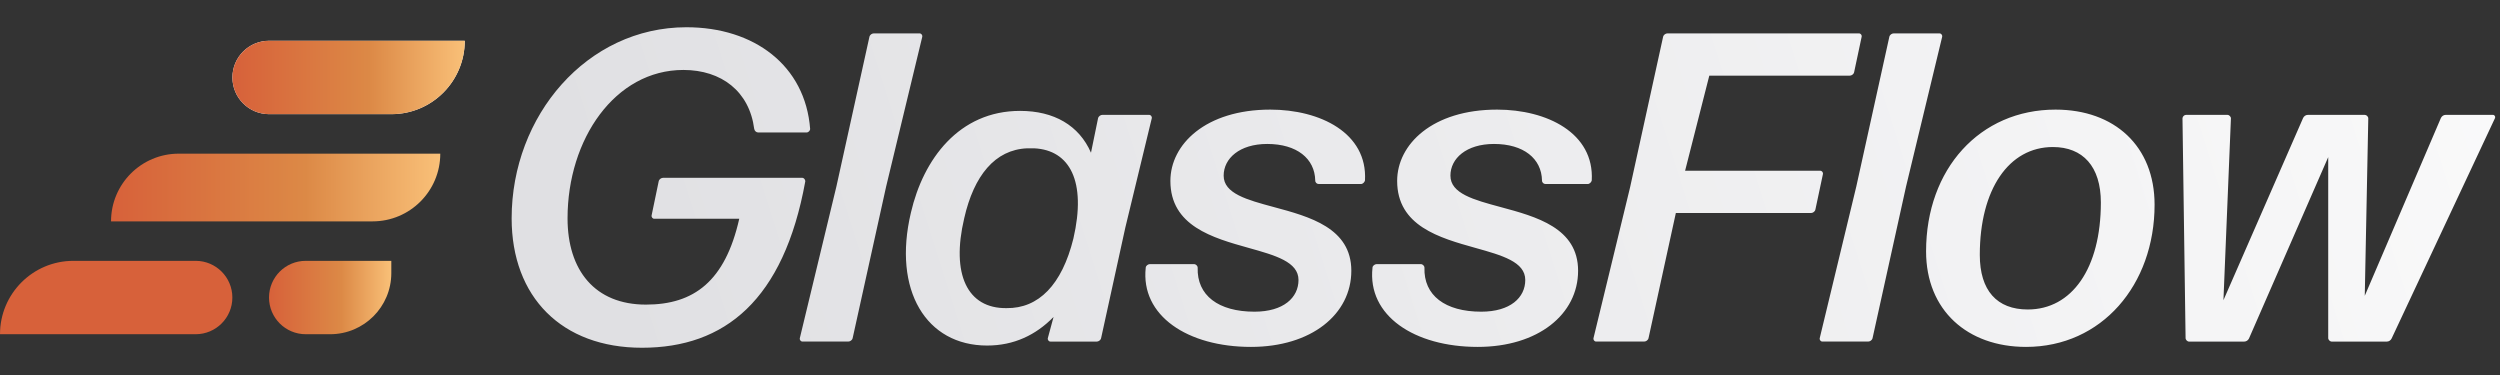
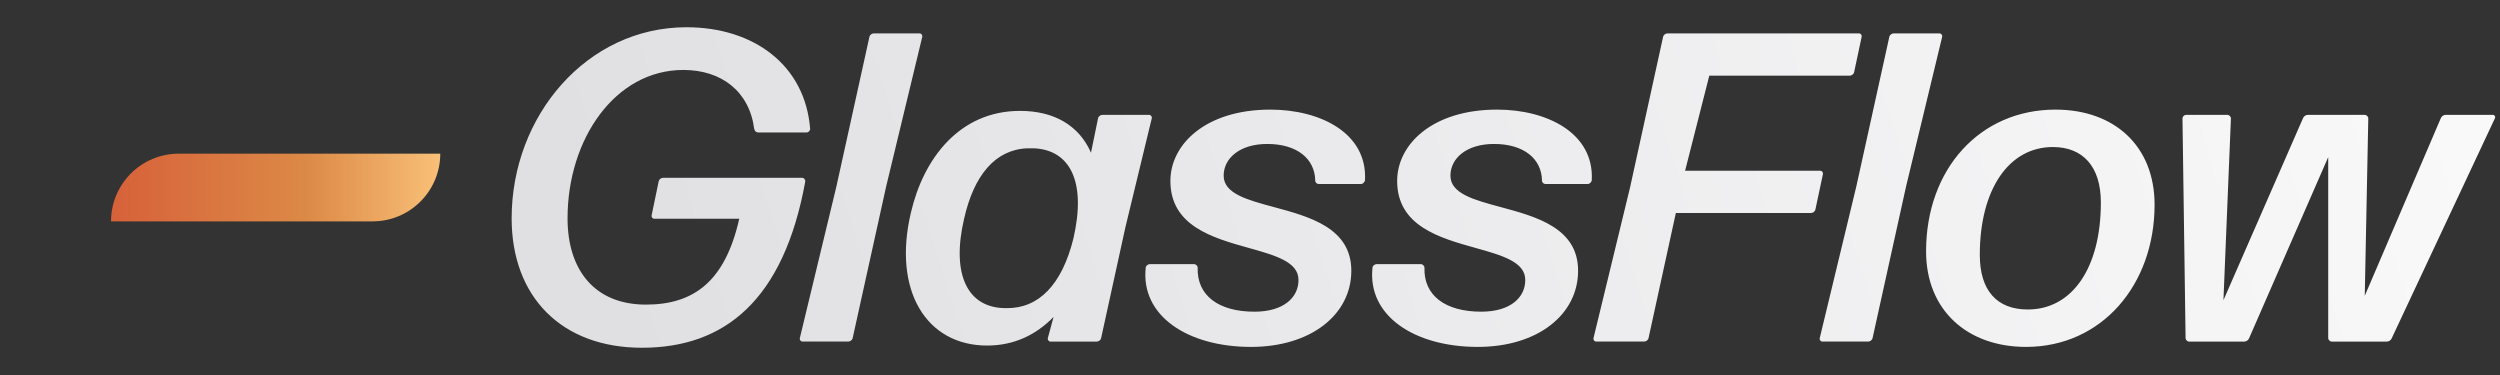
<svg xmlns="http://www.w3.org/2000/svg" width="160" height="24" viewBox="0 0 160 24" fill="none">
  <rect x="0" y="0" width="160" height="24" fill="#333333" stroke="none" />
-   <path d="M14.874 4.958C14.874 3.661 15.925 2.61 17.222 2.61H29.745C29.745 5.203 27.642 7.306 25.049 7.306H17.222C15.925 7.306 14.874 6.255 14.874 4.958Z" fill="white" />
-   <path d="M14.874 4.958C14.874 3.661 15.925 2.61 17.222 2.61H29.745C29.745 5.203 27.642 7.306 25.049 7.306H17.222C15.925 7.306 14.874 6.255 14.874 4.958Z" fill="url(#paint0_linear_9065_10991)" />
  <path d="M7.106 14.168C7.106 11.774 9.046 9.834 11.441 9.834H28.178C28.178 12.228 26.237 14.168 23.843 14.168H7.106Z" fill="url(#paint1_linear_9065_10991)" />
-   <path d="M0 21.39C0 18.797 2.103 16.694 4.696 16.694H12.523C13.82 16.694 14.871 17.745 14.871 19.042C14.871 20.339 13.82 21.39 12.523 21.39H0Z" fill="#D7613A" />
-   <path d="M17.217 19.042C17.217 17.745 18.269 16.694 19.566 16.694H25.044V17.477C25.044 19.638 23.292 21.39 21.131 21.39H19.566C18.269 21.39 17.217 20.339 17.217 19.042Z" fill="url(#paint2_linear_9065_10991)" />
  <path fill-rule="evenodd" clip-rule="evenodd" d="M51.341 11.38H42.438C42.325 11.38 42.184 11.465 42.156 11.605L41.705 13.775C41.677 13.888 41.761 14.001 41.874 14.001H47.312C46.41 18.002 44.41 19.495 41.339 19.495C38.07 19.495 36.323 17.297 36.323 13.972C36.323 8.901 39.366 4.477 43.734 4.477C46.185 4.477 47.96 5.857 48.27 8.252C48.298 8.393 48.411 8.478 48.524 8.478H51.623C51.736 8.478 51.849 8.365 51.849 8.252C51.539 4.195 48.27 1.744 43.931 1.744C37.563 1.744 32.745 7.407 32.745 13.972C32.745 19.016 35.957 22.256 41.085 22.256C46.382 22.256 50.158 19.213 51.539 11.605C51.539 11.493 51.454 11.38 51.341 11.38ZM54.289 21.86H51.359C51.246 21.86 51.161 21.748 51.19 21.635L53.528 11.942L55.642 2.362C55.67 2.221 55.811 2.137 55.923 2.137H58.854C58.966 2.137 59.051 2.249 59.023 2.362L56.712 11.942L54.571 21.635C54.543 21.776 54.402 21.86 54.289 21.86ZM105.225 21.86H102.154C102.041 21.86 101.957 21.748 101.985 21.635L104.323 11.998L106.437 2.362C106.465 2.221 106.606 2.137 106.718 2.137H118.975C119.088 2.137 119.173 2.249 119.144 2.362L118.665 4.616C118.637 4.757 118.496 4.842 118.384 4.842H109.395L107.846 10.928H116.496C116.609 10.928 116.693 11.04 116.665 11.153L116.186 13.407C116.158 13.548 116.017 13.633 115.904 13.633H107.254L105.507 21.635C105.479 21.776 105.338 21.86 105.225 21.86ZM116.633 21.86H119.563C119.676 21.86 119.817 21.776 119.845 21.635L121.986 11.942L124.297 2.362C124.325 2.249 124.24 2.137 124.128 2.137H121.197C121.085 2.137 120.944 2.221 120.916 2.362L118.802 11.942L116.464 21.635C116.435 21.748 116.52 21.86 116.633 21.86ZM123.269 16.088C123.269 10.819 126.707 7.015 131.553 7.015C135.329 7.015 137.893 9.354 137.893 13.101C137.893 18.229 134.511 22.202 129.665 22.202C125.918 22.202 123.269 19.863 123.269 16.088ZM126.707 16.313C126.707 18.596 127.805 19.807 129.778 19.807C132.595 19.807 134.455 17.187 134.455 12.96C134.455 10.65 133.3 9.41 131.384 9.41C128.566 9.41 126.707 12.115 126.707 16.313ZM152.753 21.862H149.231C149.119 21.862 149.006 21.749 149.006 21.636V10.056L143.934 21.665C143.878 21.777 143.765 21.862 143.624 21.862H140.102C139.989 21.862 139.877 21.749 139.877 21.636L139.679 7.576C139.679 7.463 139.792 7.351 139.905 7.351H142.553C142.666 7.351 142.779 7.463 142.779 7.576L142.3 19.213L147.4 7.548C147.456 7.435 147.569 7.351 147.71 7.351H151.345C151.457 7.351 151.57 7.463 151.57 7.576L151.345 18.931L156.219 7.548C156.276 7.435 156.388 7.351 156.529 7.351H159.544C159.657 7.351 159.713 7.463 159.685 7.548L153.063 21.665C153.007 21.777 152.894 21.862 152.753 21.862ZM96.034 13.25C94.322 12.789 92.827 12.386 92.827 11.241C92.827 10.143 93.841 9.213 95.617 9.213C97.504 9.213 98.66 10.143 98.688 11.551C98.688 11.692 98.801 11.777 98.913 11.777H101.618C101.731 11.777 101.844 11.664 101.872 11.551C102.041 8.508 98.998 7.015 95.814 7.015C91.672 7.015 89.418 9.241 89.418 11.579C89.418 14.465 92.132 15.224 94.437 15.869C96.138 16.345 97.617 16.759 97.617 17.919C97.617 19.046 96.659 19.948 94.799 19.948C92.489 19.948 91.108 18.905 91.165 17.13C91.165 17.018 91.052 16.905 90.939 16.905H88.093C87.981 16.905 87.84 17.018 87.84 17.13C87.502 20.202 90.517 22.202 94.574 22.202C98.434 22.202 100.998 20.117 100.998 17.328C100.998 14.587 98.323 13.866 96.034 13.25ZM78.314 11.241C78.314 12.386 79.809 12.789 81.52 13.25C83.809 13.866 86.485 14.587 86.485 17.328C86.485 20.117 83.921 22.202 80.061 22.202C76.004 22.202 72.989 20.202 73.327 17.13C73.327 17.018 73.468 16.905 73.58 16.905H76.426C76.539 16.905 76.651 17.018 76.651 17.13C76.595 18.905 77.976 19.948 80.286 19.948C82.146 19.948 83.104 19.046 83.104 17.919C83.104 16.759 81.625 16.345 79.924 15.869C77.618 15.224 74.905 14.465 74.905 11.579C74.905 9.241 77.159 7.015 81.301 7.015C84.485 7.015 87.528 8.508 87.359 11.551C87.331 11.664 87.218 11.777 87.105 11.777H84.4C84.287 11.777 84.175 11.692 84.175 11.551C84.147 10.143 82.991 9.213 81.103 9.213C79.328 9.213 78.314 10.143 78.314 11.241ZM64.414 19.72C61.906 19.748 60.863 17.55 61.709 13.972C62.328 11.239 63.681 9.577 65.738 9.492H66.189C68.471 9.605 69.542 11.605 68.697 15.268C67.964 18.227 66.471 19.748 64.414 19.72ZM67.231 21.862H70.19C70.303 21.862 70.443 21.777 70.472 21.636L72.021 14.564L73.712 7.576C73.74 7.463 73.656 7.351 73.543 7.351H70.556C70.443 7.351 70.303 7.435 70.274 7.576L69.823 9.774C69.063 8.027 67.457 7.097 65.287 7.097C61.37 7.097 59.088 10.196 58.299 13.606C57.116 18.593 59.285 22.115 63.174 22.115C64.893 22.115 66.302 21.439 67.428 20.284L67.062 21.636C67.034 21.749 67.119 21.862 67.231 21.862Z" fill="url(#paint3_linear_9065_10991)" />
  <defs>
    <linearGradient id="paint0_linear_9065_10991" x1="14.874" y1="4.958" x2="29.745" y2="4.958" gradientUnits="userSpaceOnUse">
      <stop stop-color="#D7613A" />
      <stop offset="0.59" stop-color="#DC8946" />
      <stop offset="1" stop-color="#F9C078" />
    </linearGradient>
    <linearGradient id="paint1_linear_9065_10991" x1="7.106" y1="12.001" x2="28.178" y2="12.001" gradientUnits="userSpaceOnUse">
      <stop stop-color="#D7613A" />
      <stop offset="0.59" stop-color="#DC8946" />
      <stop offset="1" stop-color="#F9C078" />
    </linearGradient>
    <linearGradient id="paint2_linear_9065_10991" x1="17.217" y1="19.042" x2="25.044" y2="19.042" gradientUnits="userSpaceOnUse">
      <stop stop-color="#D7613A" />
      <stop offset="0.59" stop-color="#DC8946" />
      <stop offset="1" stop-color="#F9C078" />
    </linearGradient>
    <linearGradient id="paint3_linear_9065_10991" x1="39.846" y1="22.364" x2="178.057" y2="-21.385" gradientUnits="userSpaceOnUse">
      <stop stop-color="#E0E0E3" />
      <stop offset="1" stop-color="white" />
    </linearGradient>
  </defs>
</svg>